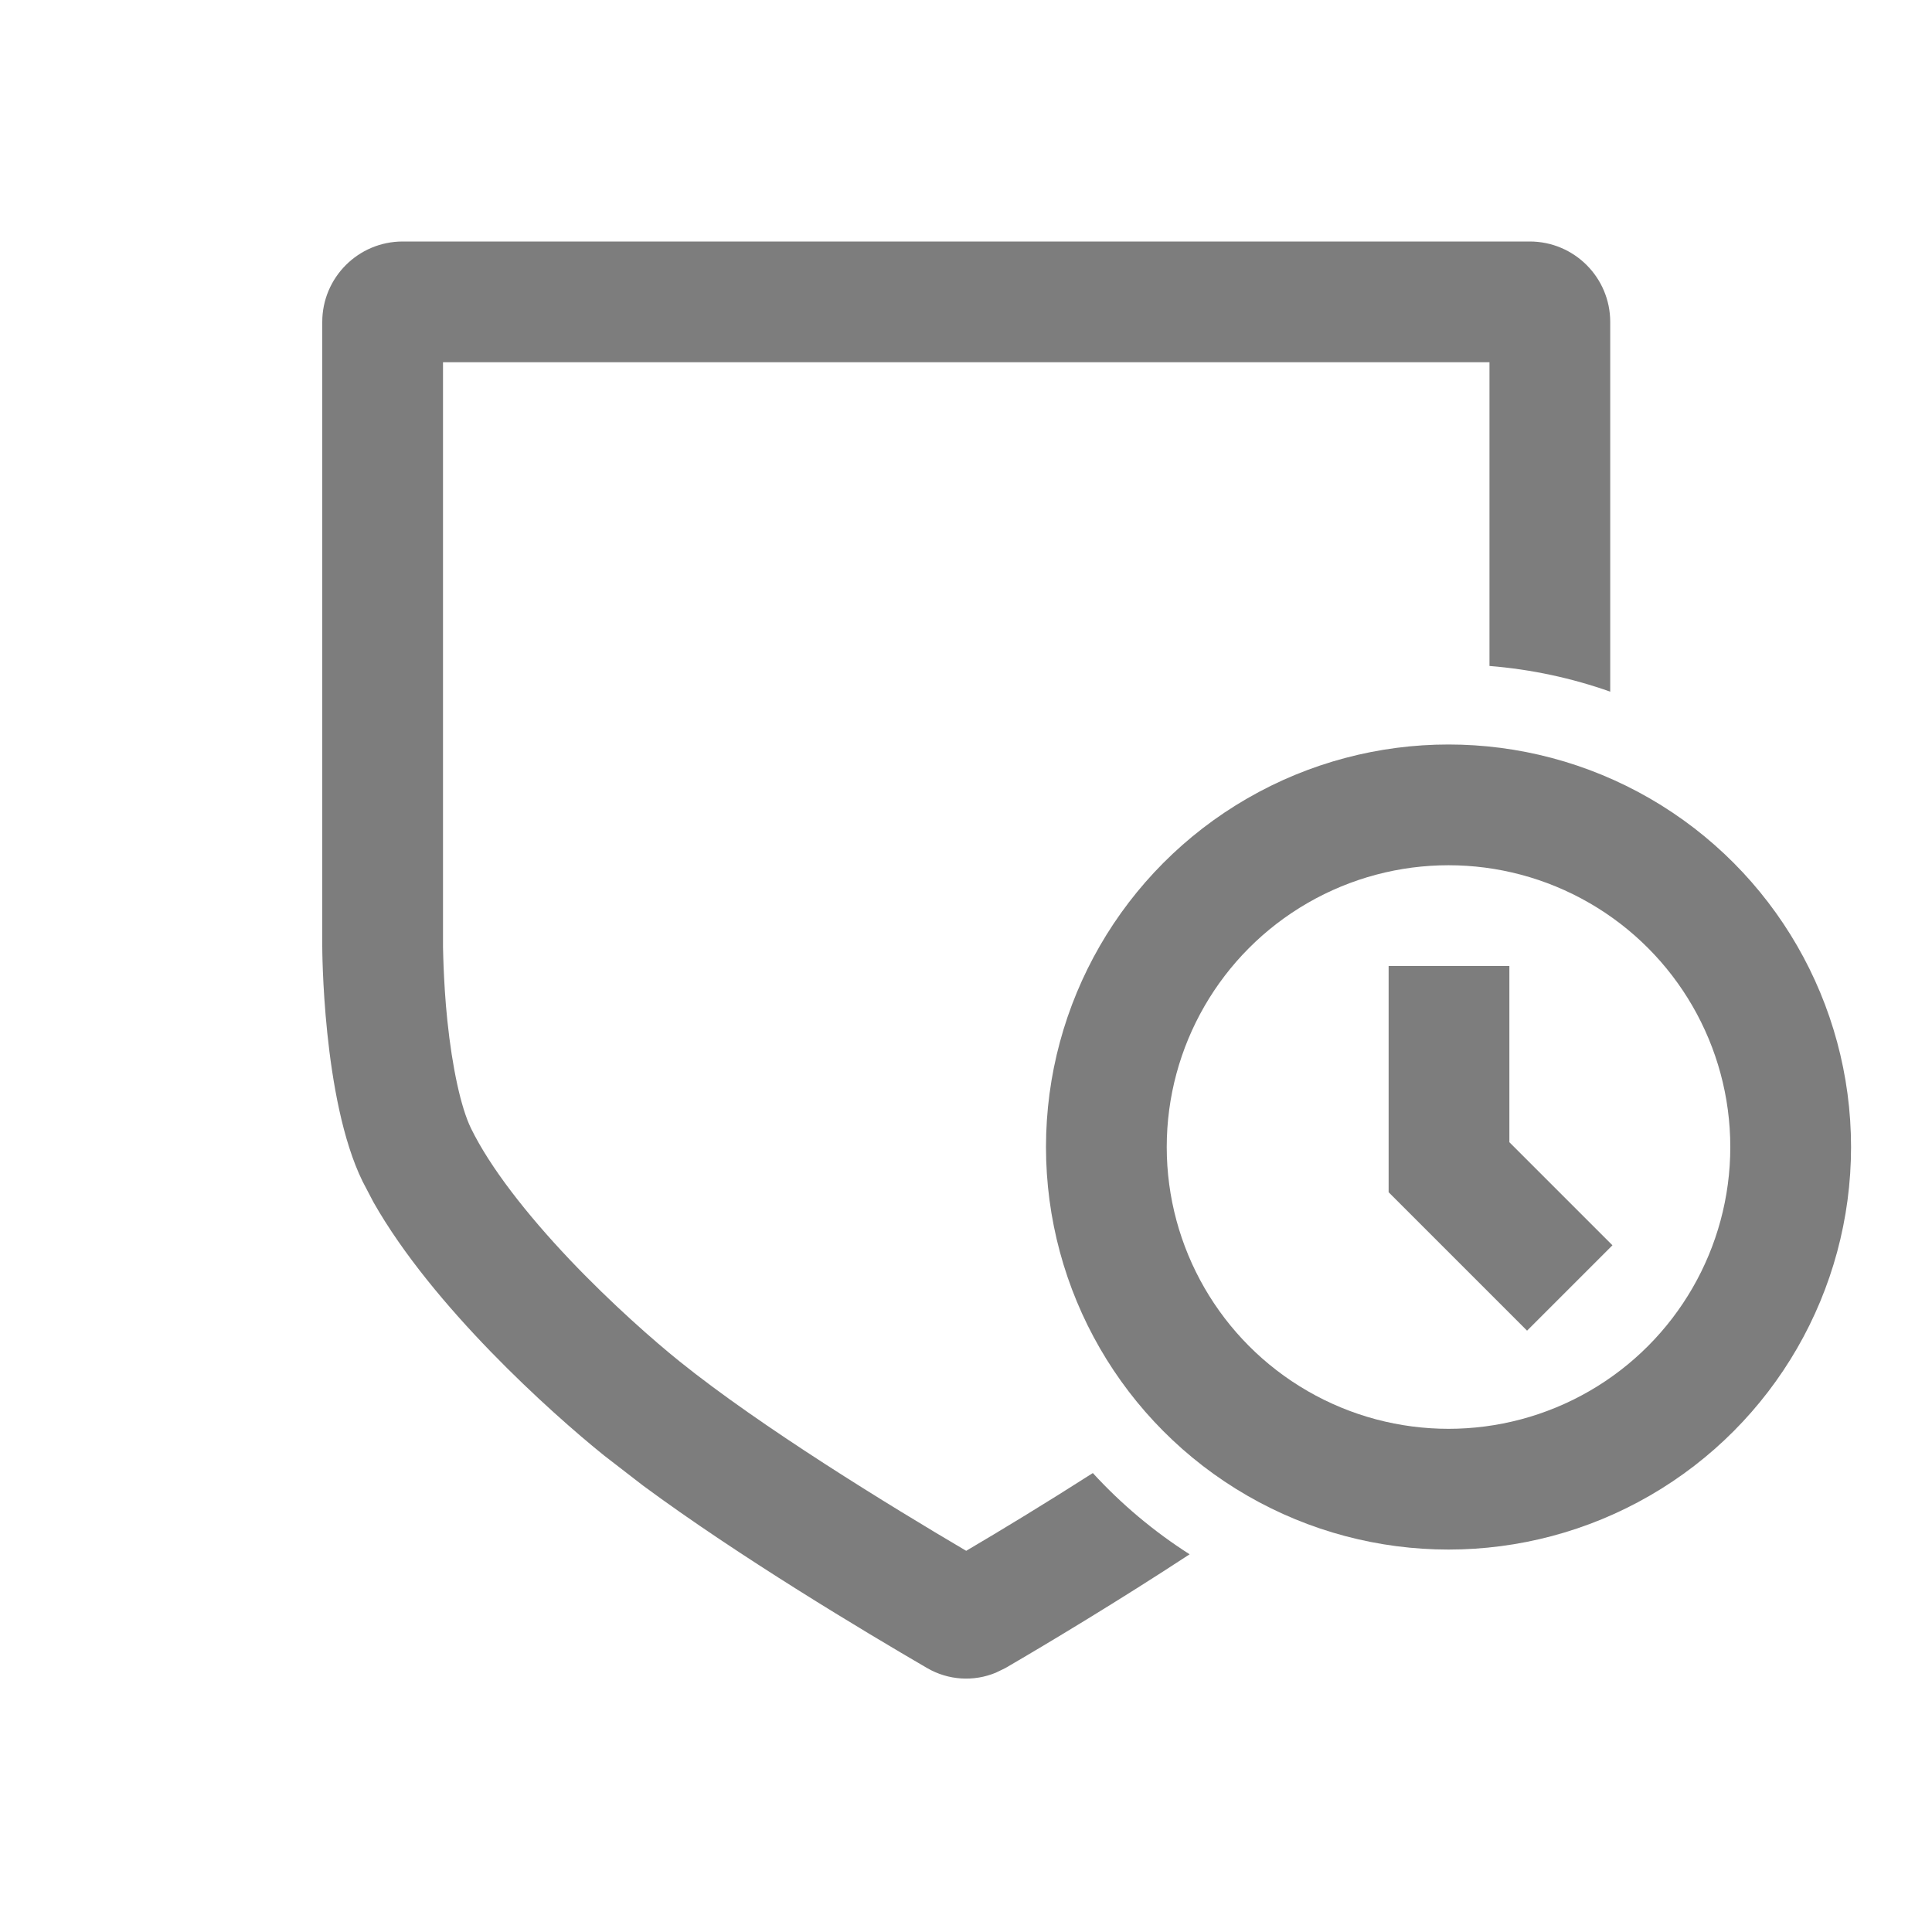
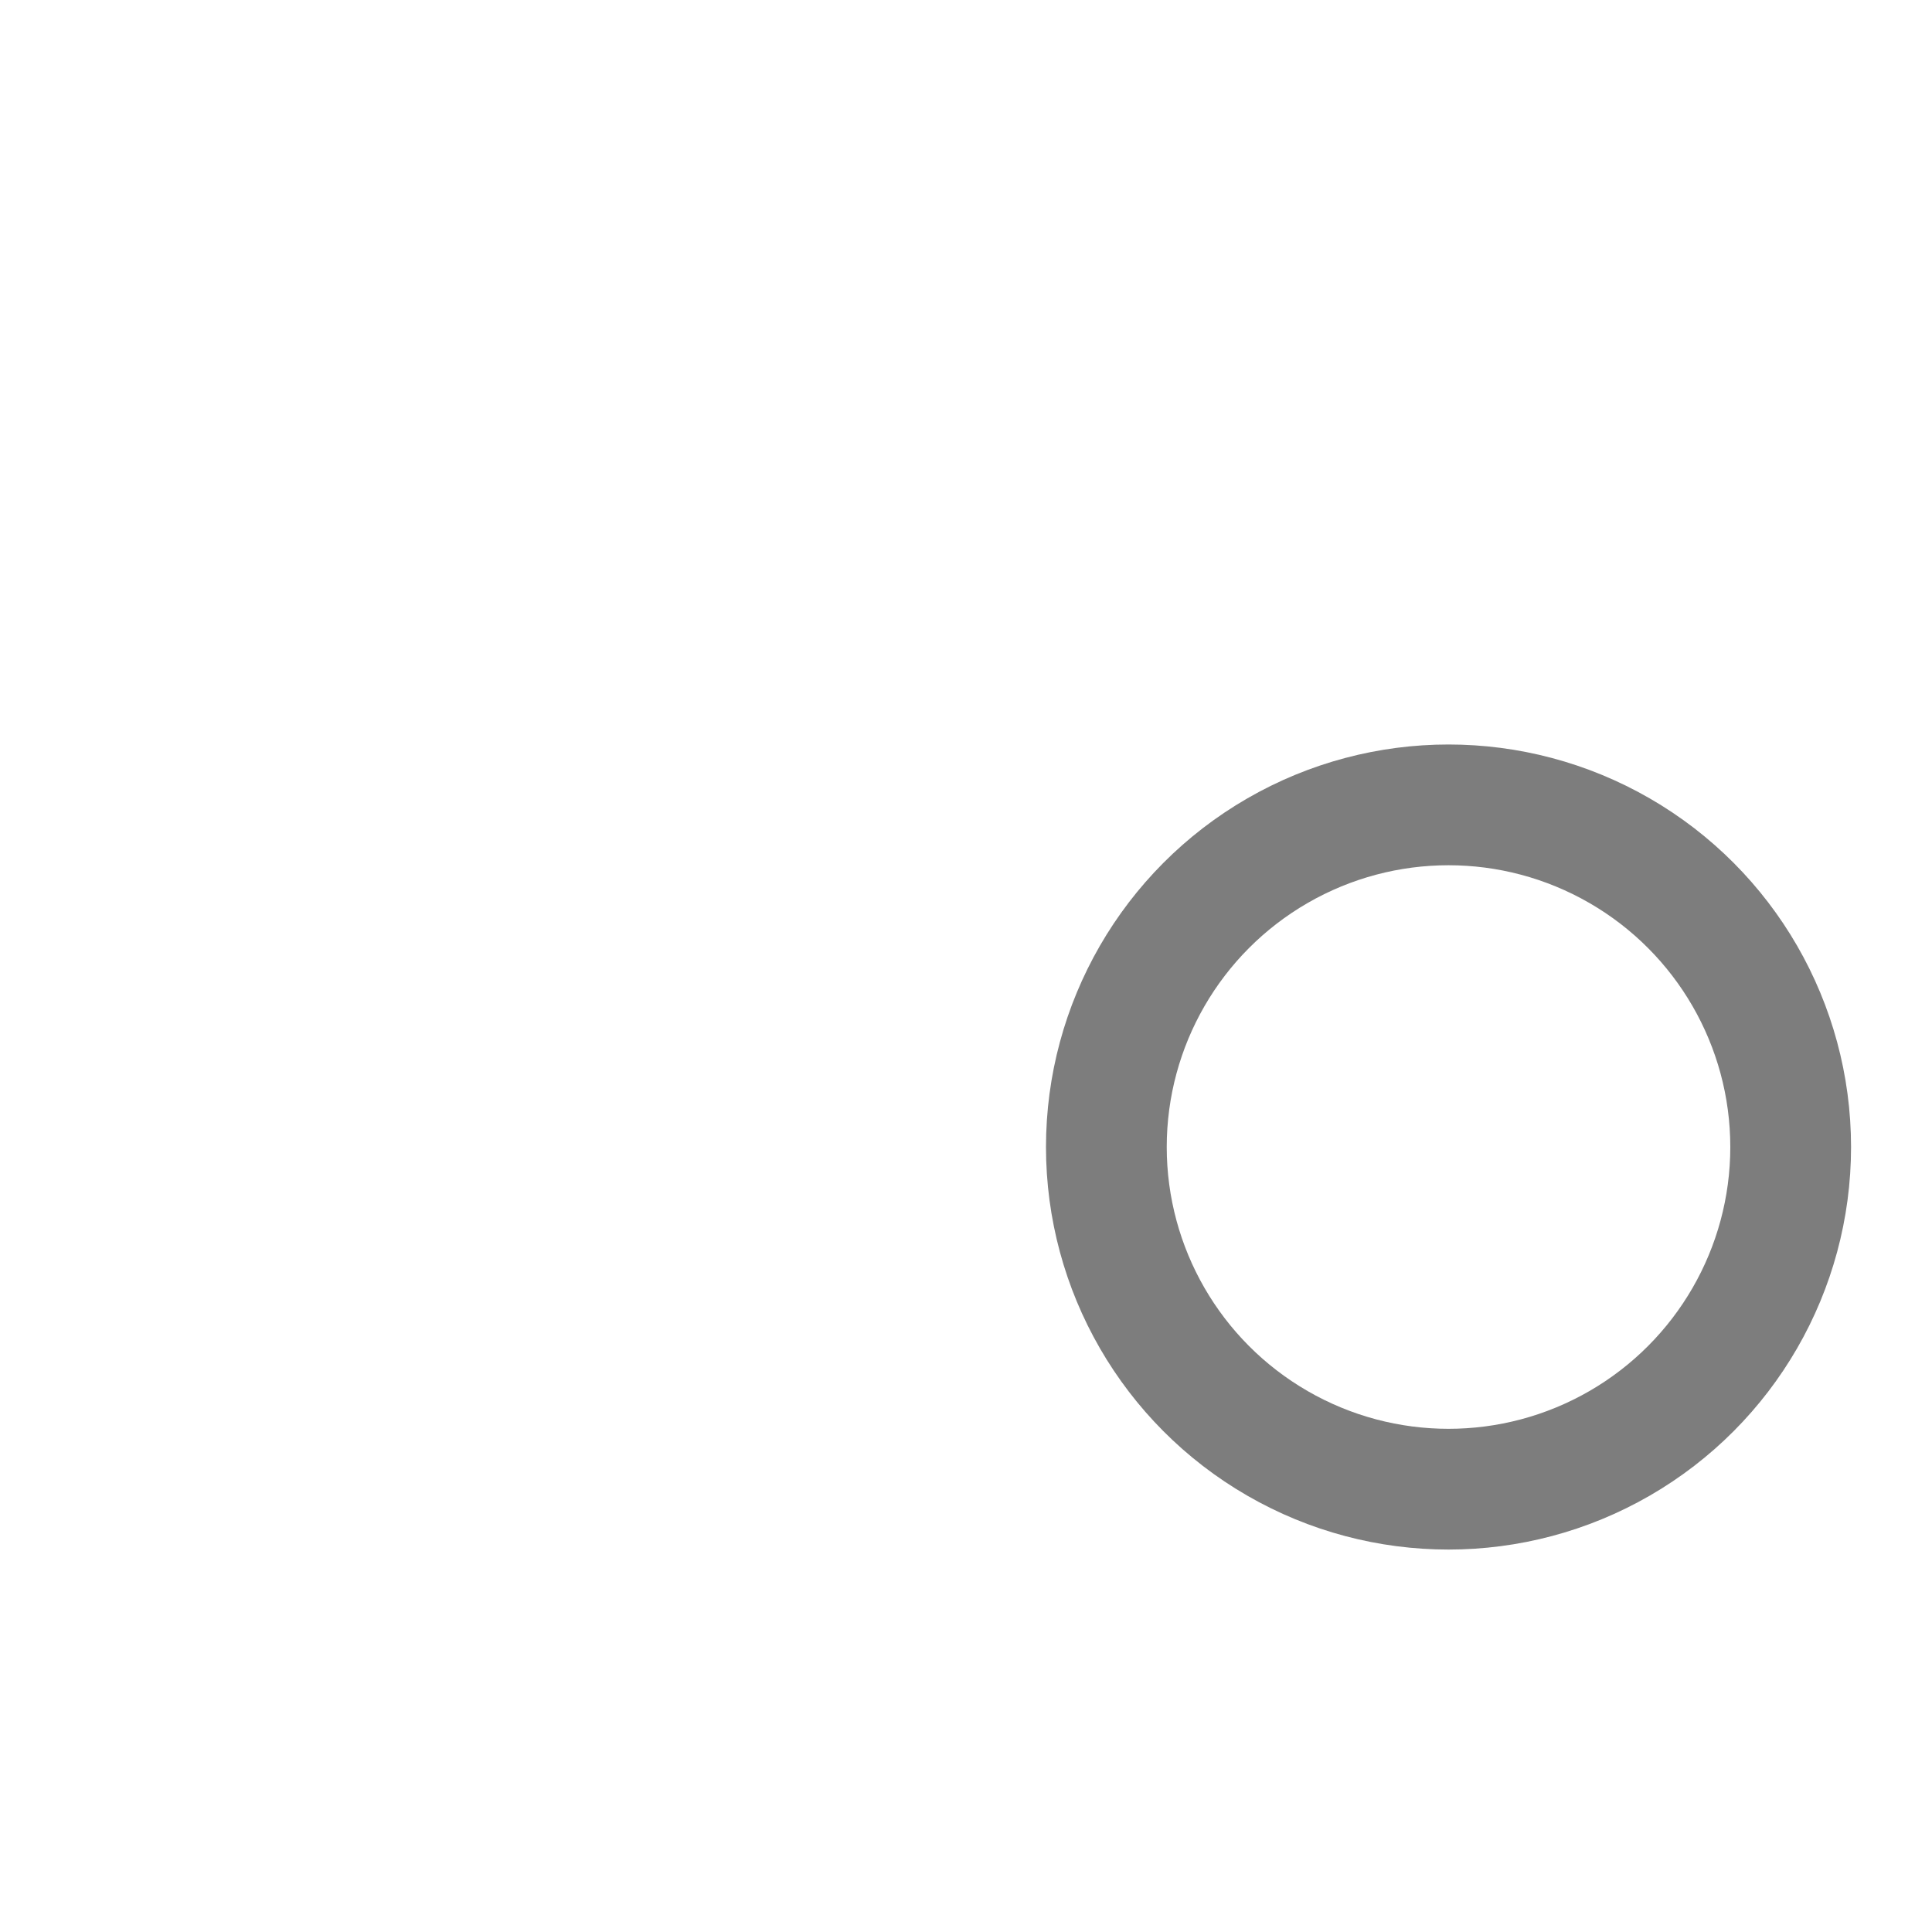
<svg xmlns="http://www.w3.org/2000/svg" fill="none" viewBox="0 0 20 20" height="20" width="20">
  <circle stroke-width="1.25" stroke="#7D7D7D" r="3.542" cy="11.874" cx="14.995" />
-   <path stroke-width="1.25" stroke="#7D7D7D" d="M15 10V12.083L16.25 13.333" />
-   <path fill="#7D7D7D" d="M15.836 2.5C16.296 2.5 16.669 2.873 16.669 3.333V7.16C16.273 7.02 15.854 6.929 15.419 6.894V3.75H4.586V9.805C4.586 9.813 4.587 9.826 4.587 9.844C4.588 9.88 4.589 9.937 4.592 10.007C4.598 10.149 4.608 10.347 4.631 10.565C4.681 11.048 4.771 11.466 4.876 11.681C5.073 12.084 5.449 12.566 5.897 13.039C6.334 13.499 6.776 13.885 7.036 14.094C7.88 14.773 9.206 15.585 10.002 16.054C10.362 15.842 10.83 15.558 11.313 15.249C11.608 15.571 11.945 15.854 12.315 16.09C11.578 16.573 10.845 17.013 10.407 17.268L10.31 17.315C10.08 17.411 9.817 17.395 9.598 17.268C8.949 16.89 7.65 16.113 6.657 15.379L6.253 15.067C5.699 14.621 4.478 13.524 3.866 12.445L3.753 12.229C3.336 11.378 3.336 9.797 3.336 9.797V3.333C3.336 2.873 3.709 2.5 4.169 2.5H15.836Z" />
</svg>